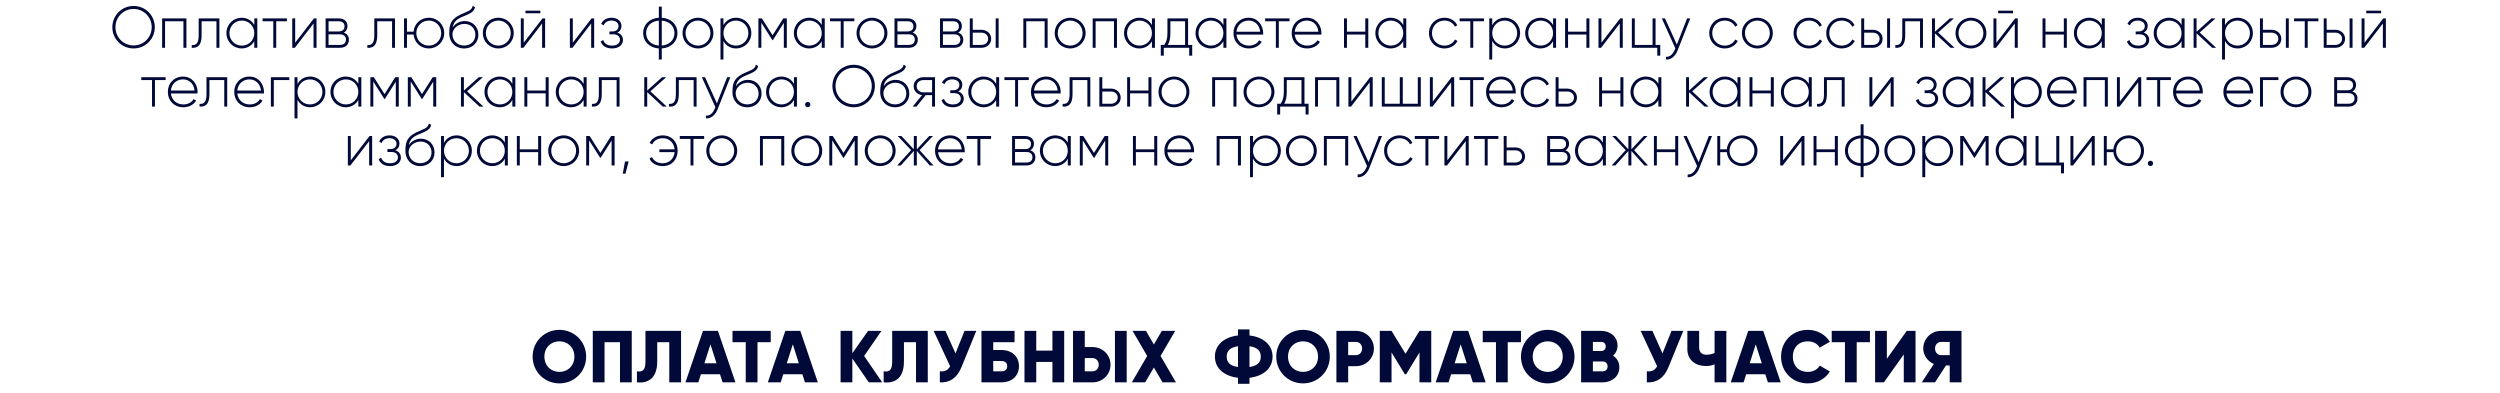
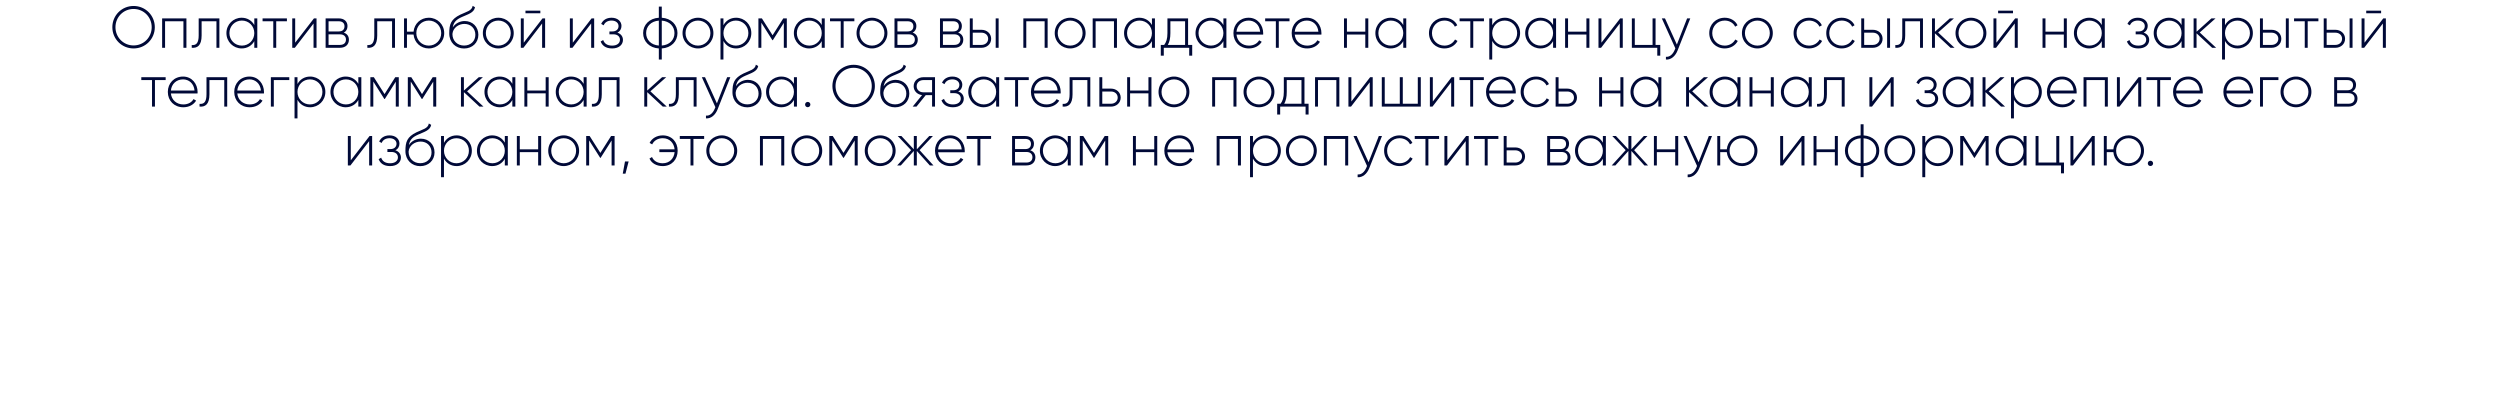
<svg xmlns="http://www.w3.org/2000/svg" width="680" height="107" viewBox="0 0 680 107" fill="none">
-   <path d="M152.155 104.28C148.135 104.28 144.875 101.12 144.875 97C144.875 92.88 148.135 89.72 152.155 89.72C156.175 89.72 159.435 92.88 159.435 97C159.435 101.12 156.175 104.28 152.155 104.28ZM152.155 101.16C154.435 101.16 156.235 99.5 156.235 97C156.235 94.5 154.435 92.84 152.155 92.84C149.875 92.84 148.075 94.5 148.075 97C148.075 99.5 149.875 101.16 152.155 101.16ZM171.837 90V104H168.637V93.08H164.437V104H161.237V90H171.837ZM173.245 104V101C174.685 101.22 175.565 100.78 175.565 98.44V90H185.245V104H182.045V93.08H178.765V98.32C178.765 103.32 175.825 104.28 173.245 104ZM196.543 104L195.843 101.8H190.643L189.943 104H186.443L191.203 90H195.283L200.043 104H196.543ZM191.603 98.8H194.883L193.243 93.66L191.603 98.8ZM209.641 90V93.08H206.041V104H202.841V93.08H199.241V90H209.641ZM218.946 104L218.246 101.8H213.046L212.346 104H208.846L213.606 90H217.686L222.446 104H218.946ZM214.006 98.8H217.286L215.646 93.66L214.006 98.8ZM239.959 104H236.319L231.839 97.52V104H228.639V90H231.839V96.08L236.119 90H239.759L235.039 96.82L239.959 104ZM240.354 104V101C241.794 101.22 242.674 100.78 242.674 98.44V90H252.354V104H249.154V93.08H245.874V98.32C245.874 103.32 242.934 104.28 240.354 104ZM262.353 90H265.553L261.513 99.88C260.273 102.9 258.253 104.14 255.633 104V101C257.093 101.14 257.893 100.6 258.433 99.62L253.953 90H257.153L259.893 96.12L262.353 90ZM272.36 95.2C275.22 95.2 277.16 96.94 277.16 99.6C277.16 102.26 275.22 104 272.36 104H266.96V90H275.96V93.08H270.16V95.2H272.36ZM272.36 101C273.24 101 273.96 100.62 273.96 99.6C273.96 98.58 273.24 98.2 272.36 98.2H270.16V101H272.36ZM286.259 90H289.459V104H286.259V98.44H281.859V104H278.659V90H281.859V95.36H286.259V90ZM291.862 104V90H295.062V94.4H297.162C299.922 94.4 302.062 96.54 302.062 99.2C302.062 101.86 299.922 104 297.162 104H291.862ZM303.262 104V90H306.462V104H303.262ZM295.062 101H297.162C298.142 101 298.862 100.22 298.862 99.2C298.862 98.18 298.142 97.4 297.162 97.4H295.062V101ZM319.854 104H316.214L313.854 99.96L311.494 104H307.854L312.034 96.82L308.054 90H311.694L313.854 93.7L316.014 90H319.654L315.674 96.82L319.854 104ZM346.137 97C346.137 100.18 343.657 102.3 339.857 102.76V104.4H336.737V102.76C332.937 102.3 330.457 100.18 330.457 97C330.457 93.82 332.937 91.7 336.737 91.24V89.6H339.857V91.24C343.657 91.7 346.137 93.82 346.137 97ZM333.657 97C333.657 98.6 334.657 99.54 336.737 99.82V94.18C334.657 94.46 333.657 95.4 333.657 97ZM339.857 99.82C341.937 99.54 342.937 98.6 342.937 97C342.937 95.4 341.937 94.46 339.857 94.18V99.82ZM354.421 104.28C350.401 104.28 347.141 101.12 347.141 97C347.141 92.88 350.401 89.72 354.421 89.72C358.441 89.72 361.701 92.88 361.701 97C361.701 101.12 358.441 104.28 354.421 104.28ZM354.421 101.16C356.701 101.16 358.501 99.5 358.501 97C358.501 94.5 356.701 92.84 354.421 92.84C352.141 92.84 350.341 94.5 350.341 97C350.341 99.5 352.141 101.16 354.421 101.16ZM368.803 90C371.563 90 373.703 92.14 373.703 94.8C373.703 97.46 371.563 99.6 368.803 99.6H366.703V104H363.503V90H368.803ZM368.803 96.6C369.783 96.6 370.503 95.82 370.503 94.8C370.503 93.78 369.783 93 368.803 93H366.703V96.6H368.803ZM389.3 90V104H386.1V95.86L382.48 101.8H382.12L378.5 95.86V104H375.3V90H378.5L382.3 96.22L386.1 90H389.3ZM400.606 104L399.906 101.8H394.706L394.006 104H390.506L395.266 90H399.346L404.106 104H400.606ZM395.666 98.8H398.946L397.306 93.66L395.666 98.8ZM413.704 90V93.08H410.104V104H406.904V93.08H403.304V90H413.704ZM420.984 104.28C416.964 104.28 413.704 101.12 413.704 97C413.704 92.88 416.964 89.72 420.984 89.72C425.004 89.72 428.264 92.88 428.264 97C428.264 101.12 425.004 104.28 420.984 104.28ZM420.984 101.16C423.264 101.16 425.064 99.5 425.064 97C425.064 94.5 423.264 92.84 420.984 92.84C418.704 92.84 416.904 94.5 416.904 97C416.904 99.5 418.704 101.16 420.984 101.16ZM438.745 96.74C439.785 97.4 440.465 98.48 440.465 99.9C440.465 102.38 438.445 104 435.945 104H430.065V90H435.545C437.985 90 439.965 91.58 439.965 94C439.965 95.16 439.505 96.08 438.745 96.74ZM435.545 93H433.265V95.48H435.545C436.265 95.48 436.765 94.96 436.765 94.24C436.765 93.52 436.285 93 435.545 93ZM435.945 101C436.745 101 437.265 100.44 437.265 99.66C437.265 98.88 436.745 98.32 435.945 98.32H433.265V101H435.945ZM454.657 90H457.857L453.817 99.88C452.577 102.9 450.557 104.14 447.937 104V101C449.397 101.14 450.197 100.6 450.737 99.62L446.257 90H449.457L452.197 96.12L454.657 90ZM466.364 90H469.564V104H466.364V99.12C465.584 99.42 464.824 99.56 463.984 99.56C461.204 99.56 458.964 97.94 458.964 95V90H462.164V94.52C462.164 95.82 462.964 96.48 464.064 96.48C464.924 96.48 465.644 96.34 466.364 96.02V90ZM480.86 104L480.16 101.8H474.96L474.26 104H470.76L475.52 90H479.6L484.36 104H480.86ZM475.92 98.8H479.2L477.56 93.66L475.92 98.8ZM491.726 104.28C487.506 104.28 484.446 101.12 484.446 97C484.446 92.88 487.506 89.72 491.726 89.72C494.266 89.72 496.506 90.98 497.726 92.96L494.966 94.56C494.346 93.48 493.146 92.84 491.726 92.84C489.246 92.84 487.646 94.5 487.646 97C487.646 99.5 489.246 101.16 491.726 101.16C493.146 101.16 494.366 100.52 494.966 99.44L497.726 101.04C496.526 103.02 494.286 104.28 491.726 104.28ZM508.625 90V93.08H505.025V104H501.825V93.08H498.225V90H508.625ZM517.826 104V96.4L512.426 104H510.026V90H513.226V97.6L518.626 90H521.026V104H517.826ZM533.525 90V104H530.325V99.4H529.305L526.325 104H522.725L526.005 99C524.305 98.28 523.125 96.62 523.125 94.8C523.125 92.14 525.265 90 527.925 90H533.525ZM527.925 96.6H530.325V93H527.925C527.045 93 526.325 93.78 526.325 94.8C526.325 95.82 527.045 96.6 527.925 96.6Z" fill="#000937" />
  <path d="M36.333 13.176C33.101 13.176 30.557 10.6 30.557 7.4C30.557 4.2 33.101 1.624 36.333 1.624C39.565 1.624 42.109 4.2 42.109 7.4C42.109 10.6 39.565 13.176 36.333 13.176ZM36.333 12.36C39.101 12.36 41.261 10.152 41.261 7.4C41.261 4.648 39.101 2.44 36.333 2.44C33.565 2.44 31.405 4.648 31.405 7.4C31.405 10.152 33.565 12.36 36.333 12.36ZM50.707 5V13H49.891V5.784H44.899V13H44.099V5H50.707ZM59.673 5V13H58.873V5.784H54.841V9.64C54.841 12.44 53.657 13.112 52.153 13V12.248C53.385 12.36 54.041 11.704 54.041 9.64V5H59.673ZM69.17 5H69.986V13H69.17V11.192C68.498 12.392 67.266 13.176 65.73 13.176C63.458 13.176 61.586 11.368 61.586 9C61.586 6.632 63.458 4.824 65.73 4.824C67.266 4.824 68.498 5.608 69.17 6.808V5ZM65.794 12.408C67.698 12.408 69.17 10.904 69.17 9C69.17 7.096 67.698 5.592 65.794 5.592C63.89 5.592 62.402 7.096 62.402 9C62.402 10.904 63.89 12.408 65.794 12.408ZM78.043 5V5.784H75.131V13H74.331V5.784H71.419V5H78.043ZM85.394 5H86.098V13H85.282V6.392L80.194 13H79.49V5H80.29V11.608L85.394 5ZM93.496 8.872C94.424 9.176 94.904 9.88 94.904 10.792C94.904 12.008 94.104 13 92.44 13H88.568V5H92.136C93.704 5 94.52 5.928 94.52 7.096C94.52 7.88 94.184 8.536 93.496 8.872ZM92.136 5.784H89.368V8.552H92.136C93.16 8.552 93.704 8.04 93.704 7.144C93.704 6.296 93.144 5.784 92.136 5.784ZM92.44 12.216C93.512 12.216 94.104 11.672 94.104 10.76C94.104 9.88 93.496 9.336 92.44 9.336H89.368V12.216H92.44ZM107.439 5V13H106.639V5.784H102.607V9.64C102.607 12.44 101.423 13.112 99.919 13V12.248C101.151 12.36 101.807 11.704 101.807 9.64V5H107.439ZM116.632 4.824C118.952 4.824 120.824 6.632 120.824 9C120.824 11.368 118.952 13.176 116.632 13.176C114.424 13.176 112.68 11.56 112.488 9.384H110.696V13H109.896V5H110.696V8.616H112.488C112.68 6.44 114.424 4.824 116.632 4.824ZM116.632 12.408C118.536 12.408 120.008 10.904 120.008 9C120.008 7.096 118.536 5.592 116.632 5.592C114.728 5.592 113.24 7.096 113.24 9C113.24 10.904 114.728 12.408 116.632 12.408ZM126.228 13.192C123.956 13.192 122.196 11.56 122.196 9.08C122.196 6.584 122.644 5.24 125.188 3.992C126.932 3.16 128.34 2.952 128.564 1.592L129.204 1.96C128.932 3.496 127.252 3.88 125.62 4.632C124.052 5.336 123.396 6.056 123.14 7.464C123.94 6.216 125.3 5.72 126.404 5.72C128.516 5.72 130.116 7.272 130.116 9.464C130.116 11.608 128.484 13.192 126.228 13.192ZM126.228 12.392C128.036 12.392 129.3 11.16 129.3 9.464C129.3 7.752 128.084 6.504 126.308 6.504C124.756 6.504 123.188 7.56 123.06 9.256C123.06 11.096 124.404 12.392 126.228 12.392ZM135.544 13.176C133.208 13.176 131.336 11.368 131.336 9C131.336 6.632 133.208 4.824 135.544 4.824C137.864 4.824 139.736 6.632 139.736 9C139.736 11.368 137.864 13.176 135.544 13.176ZM135.544 12.408C137.448 12.408 138.92 10.904 138.92 9C138.92 7.096 137.448 5.592 135.544 5.592C133.64 5.592 132.152 7.096 132.152 9C132.152 10.904 133.64 12.408 135.544 12.408ZM142.926 3.608V2.904H146.974V3.608H142.926ZM147.566 5H148.27V13H147.454V6.392L142.366 13H141.662V5H142.462V11.608L147.566 5ZM160.909 5H161.613V13H160.797V6.392L155.709 13H155.005V5H155.805V11.608L160.909 5ZM167.924 8.872C168.9 9.192 169.444 9.944 169.444 10.856C169.444 12.072 168.468 13.176 166.5 13.176C164.708 13.176 163.78 12.344 163.38 11.288L164.068 10.888C164.372 11.784 165.108 12.408 166.5 12.408C167.86 12.408 168.628 11.736 168.628 10.808C168.628 9.944 167.956 9.336 166.868 9.336H165.764V8.552H166.564C167.604 8.552 168.244 7.976 168.244 7.08C168.244 6.232 167.492 5.592 166.356 5.592C165.3 5.592 164.532 6.056 164.196 6.888L163.524 6.504C163.956 5.528 164.9 4.824 166.356 4.824C168.052 4.824 169.044 5.864 169.044 7.048C169.044 7.832 168.66 8.52 167.924 8.872ZM184.274 9C184.274 11.256 182.578 13.016 180.002 13.176V16.2H179.202V13.176C176.626 13.016 174.93 11.256 174.93 9C174.93 6.744 176.626 4.984 179.202 4.824V1.8H180.002V4.824C182.578 4.984 184.274 6.744 184.274 9ZM175.746 9C175.746 10.824 177.074 12.232 179.202 12.392V5.608C177.074 5.768 175.746 7.176 175.746 9ZM180.002 12.392C182.13 12.232 183.458 10.824 183.458 9C183.458 7.176 182.13 5.768 180.002 5.608V12.392ZM189.857 13.176C187.521 13.176 185.649 11.368 185.649 9C185.649 6.632 187.521 4.824 189.857 4.824C192.177 4.824 194.049 6.632 194.049 9C194.049 11.368 192.177 13.176 189.857 13.176ZM189.857 12.408C191.761 12.408 193.233 10.904 193.233 9C193.233 7.096 191.761 5.592 189.857 5.592C187.953 5.592 186.465 7.096 186.465 9C186.465 10.904 187.953 12.408 189.857 12.408ZM200.214 4.824C202.502 4.824 204.358 6.632 204.358 9C204.358 11.368 202.502 13.176 200.214 13.176C198.662 13.176 197.43 12.376 196.774 11.144V16.2H195.974V5H196.774V6.856C197.43 5.624 198.662 4.824 200.214 4.824ZM200.166 12.408C202.07 12.408 203.558 10.904 203.558 9C203.558 7.096 202.07 5.592 200.166 5.592C198.262 5.592 196.774 7.096 196.774 9C196.774 10.904 198.262 12.408 200.166 12.408ZM214.015 5V13H213.199V6.216L210.207 10.936H210.095L207.087 6.184V13H206.287V5H207.231L210.143 9.592L213.055 5H214.015ZM223.514 5H224.33V13H223.514V11.192C222.842 12.392 221.61 13.176 220.074 13.176C217.802 13.176 215.93 11.368 215.93 9C215.93 6.632 217.802 4.824 220.074 4.824C221.61 4.824 222.842 5.608 223.514 6.808V5ZM220.138 12.408C222.042 12.408 223.514 10.904 223.514 9C223.514 7.096 222.042 5.592 220.138 5.592C218.234 5.592 216.746 7.096 216.746 9C216.746 10.904 218.234 12.408 220.138 12.408ZM232.387 5V5.784H229.475V13H228.675V5.784H225.763V5H232.387ZM237.185 13.176C234.849 13.176 232.977 11.368 232.977 9C232.977 6.632 234.849 4.824 237.185 4.824C239.505 4.824 241.377 6.632 241.377 9C241.377 11.368 239.505 13.176 237.185 13.176ZM237.185 12.408C239.089 12.408 240.561 10.904 240.561 9C240.561 7.096 239.089 5.592 237.185 5.592C235.281 5.592 233.793 7.096 233.793 9C233.793 10.904 235.281 12.408 237.185 12.408ZM248.23 8.872C249.158 9.176 249.638 9.88 249.638 10.792C249.638 12.008 248.838 13 247.174 13H243.302V5H246.87C248.438 5 249.254 5.928 249.254 7.096C249.254 7.88 248.918 8.536 248.23 8.872ZM246.87 5.784H244.102V8.552H246.87C247.894 8.552 248.438 8.04 248.438 7.144C248.438 6.296 247.878 5.784 246.87 5.784ZM247.174 12.216C248.246 12.216 248.838 11.672 248.838 10.76C248.838 9.88 248.23 9.336 247.174 9.336H244.102V12.216H247.174ZM260.605 8.872C261.533 9.176 262.013 9.88 262.013 10.792C262.013 12.008 261.213 13 259.549 13H255.677V5H259.245C260.813 5 261.629 5.928 261.629 7.096C261.629 7.88 261.293 8.536 260.605 8.872ZM259.245 5.784H256.477V8.552H259.245C260.269 8.552 260.813 8.04 260.813 7.144C260.813 6.296 260.253 5.784 259.245 5.784ZM259.549 12.216C260.621 12.216 261.213 11.672 261.213 10.76C261.213 9.88 260.605 9.336 259.549 9.336H256.477V12.216H259.549ZM266.955 8.104C268.379 8.104 269.595 9.08 269.595 10.552C269.595 12.024 268.379 13 266.955 13H263.787V5H264.587V8.104H266.955ZM270.827 5H271.627V13H270.827V5ZM266.955 12.216C267.963 12.216 268.779 11.56 268.779 10.552C268.779 9.528 267.963 8.888 266.955 8.888H264.587V12.216H266.955ZM284.957 5V13H284.141V5.784H279.149V13H278.349V5H284.957ZM291.091 13.176C288.755 13.176 286.883 11.368 286.883 9C286.883 6.632 288.755 4.824 291.091 4.824C293.411 4.824 295.283 6.632 295.283 9C295.283 11.368 293.411 13.176 291.091 13.176ZM291.091 12.408C292.995 12.408 294.467 10.904 294.467 9C294.467 7.096 292.995 5.592 291.091 5.592C289.187 5.592 287.699 7.096 287.699 9C287.699 10.904 289.187 12.408 291.091 12.408ZM303.817 5V13H303.001V5.784H298.009V13H297.209V5H303.817ZM313.327 5H314.143V13H313.327V11.192C312.655 12.392 311.423 13.176 309.887 13.176C307.615 13.176 305.743 11.368 305.743 9C305.743 6.632 307.615 4.824 309.887 4.824C311.423 4.824 312.655 5.608 313.327 6.808V5ZM309.951 12.408C311.855 12.408 313.327 10.904 313.327 9C313.327 7.096 311.855 5.592 309.951 5.592C308.047 5.592 306.559 7.096 306.559 9C306.559 10.904 308.047 12.408 309.951 12.408ZM323.159 12.216H324.279V15.144H323.463V13H316.551V15.144H315.735V12.216H316.663C317.223 11.448 317.543 10.584 317.543 9V5H323.159V12.216ZM317.655 12.216H322.343V5.784H318.343V9C318.343 10.424 318.103 11.4 317.655 12.216ZM332.764 5H333.58V13H332.764V11.192C332.092 12.392 330.86 13.176 329.324 13.176C327.052 13.176 325.18 11.368 325.18 9C325.18 6.632 327.052 4.824 329.324 4.824C330.86 4.824 332.092 5.608 332.764 6.808V5ZM329.388 12.408C331.292 12.408 332.764 10.904 332.764 9C332.764 7.096 331.292 5.592 329.388 5.592C327.484 5.592 325.996 7.096 325.996 9C325.996 10.904 327.484 12.408 329.388 12.408ZM339.637 4.824C342.069 4.824 343.589 6.84 343.589 9.032C343.589 9.16 343.573 9.288 343.573 9.416H336.325C336.517 11.224 337.893 12.408 339.717 12.408C341.029 12.408 342.021 11.8 342.485 10.952L343.189 11.368C342.533 12.456 341.285 13.176 339.701 13.176C337.237 13.176 335.493 11.416 335.493 9C335.493 6.648 337.189 4.824 339.637 4.824ZM339.637 5.592C337.813 5.592 336.485 6.856 336.325 8.632H342.757C342.581 6.68 341.205 5.592 339.637 5.592ZM350.746 5V5.784H347.834V13H347.034V5.784H344.122V5H350.746ZM355.48 4.824C357.912 4.824 359.432 6.84 359.432 9.032C359.432 9.16 359.416 9.288 359.416 9.416H352.168C352.36 11.224 353.736 12.408 355.56 12.408C356.872 12.408 357.864 11.8 358.328 10.952L359.032 11.368C358.376 12.456 357.128 13.176 355.544 13.176C353.08 13.176 351.336 11.416 351.336 9C351.336 6.648 353.032 4.824 355.48 4.824ZM355.48 5.592C353.656 5.592 352.328 6.856 352.168 8.632H358.6C358.424 6.68 357.048 5.592 355.48 5.592ZM371.36 5H372.176V13H371.36V9.384H366.368V13H365.568V5H366.368V8.616H371.36V5ZM381.686 5H382.502V13H381.686V11.192C381.014 12.392 379.782 13.176 378.246 13.176C375.974 13.176 374.102 11.368 374.102 9C374.102 6.632 375.974 4.824 378.246 4.824C379.782 4.824 381.014 5.608 381.686 6.808V5ZM378.31 12.408C380.214 12.408 381.686 10.904 381.686 9C381.686 7.096 380.214 5.592 378.31 5.592C376.406 5.592 374.918 7.096 374.918 9C374.918 10.904 376.406 12.408 378.31 12.408ZM392.888 13.176C390.472 13.176 388.68 11.368 388.68 9C388.68 6.632 390.472 4.824 392.888 4.824C394.456 4.824 395.8 5.624 396.376 6.872L395.72 7.256C395.256 6.248 394.168 5.592 392.888 5.592C390.952 5.592 389.496 7.096 389.496 9C389.496 10.904 390.952 12.408 392.888 12.408C394.184 12.408 395.24 11.736 395.768 10.744L396.44 11.144C395.8 12.376 394.456 13.176 392.888 13.176ZM403.637 5V5.784H400.725V13H399.925V5.784H397.013V5H403.637ZM409.324 4.824C411.612 4.824 413.468 6.632 413.468 9C413.468 11.368 411.612 13.176 409.324 13.176C407.772 13.176 406.54 12.376 405.884 11.144V16.2H405.084V5H405.884V6.856C406.54 5.624 407.772 4.824 409.324 4.824ZM409.276 12.408C411.18 12.408 412.668 10.904 412.668 9C412.668 7.096 411.18 5.592 409.276 5.592C407.372 5.592 405.884 7.096 405.884 9C405.884 10.904 407.372 12.408 409.276 12.408ZM422.436 5H423.252V13H422.436V11.192C421.764 12.392 420.532 13.176 418.996 13.176C416.724 13.176 414.852 11.368 414.852 9C414.852 6.632 416.724 4.824 418.996 4.824C420.532 4.824 421.764 5.608 422.436 6.808V5ZM419.06 12.408C420.964 12.408 422.436 10.904 422.436 9C422.436 7.096 420.964 5.592 419.06 5.592C417.156 5.592 415.668 7.096 415.668 9C415.668 10.904 417.156 12.408 419.06 12.408ZM431.501 5H432.317V13H431.501V9.384H426.509V13H425.709V5H426.509V8.616H431.501V5ZM440.691 5H441.395V13H440.579V6.392L435.491 13H434.787V5H435.587V11.608L440.691 5ZM450.313 12.216H451.593V15.144H450.777V13H443.865V5H444.665V12.216H449.497V5H450.313V12.216ZM458.893 5H459.757L456.301 13.736C455.693 15.272 454.509 16.312 453.133 16.2V15.448C454.205 15.544 455.021 14.744 455.517 13.576L455.693 13.144L452.013 5H452.877L456.109 12.12L458.893 5ZM469.123 13.176C466.707 13.176 464.915 11.368 464.915 9C464.915 6.632 466.707 4.824 469.123 4.824C470.691 4.824 472.035 5.624 472.611 6.872L471.955 7.256C471.491 6.248 470.403 5.592 469.123 5.592C467.187 5.592 465.731 7.096 465.731 9C465.731 10.904 467.187 12.408 469.123 12.408C470.419 12.408 471.475 11.736 472.003 10.744L472.675 11.144C472.035 12.376 470.691 13.176 469.123 13.176ZM478.013 13.176C475.677 13.176 473.805 11.368 473.805 9C473.805 6.632 475.677 4.824 478.013 4.824C480.333 4.824 482.205 6.632 482.205 9C482.205 11.368 480.333 13.176 478.013 13.176ZM478.013 12.408C479.917 12.408 481.389 10.904 481.389 9C481.389 7.096 479.917 5.592 478.013 5.592C476.109 5.592 474.621 7.096 474.621 9C474.621 10.904 476.109 12.408 478.013 12.408ZM492.06 13.176C489.644 13.176 487.852 11.368 487.852 9C487.852 6.632 489.644 4.824 492.06 4.824C493.628 4.824 494.972 5.624 495.548 6.872L494.892 7.256C494.428 6.248 493.34 5.592 492.06 5.592C490.124 5.592 488.668 7.096 488.668 9C488.668 10.904 490.124 12.408 492.06 12.408C493.356 12.408 494.412 11.736 494.94 10.744L495.612 11.144C494.972 12.376 493.628 13.176 492.06 13.176ZM500.951 13.176C498.535 13.176 496.743 11.368 496.743 9C496.743 6.632 498.535 4.824 500.951 4.824C502.519 4.824 503.863 5.624 504.439 6.872L503.783 7.256C503.319 6.248 502.231 5.592 500.951 5.592C499.015 5.592 497.559 7.096 497.559 9C497.559 10.904 499.015 12.408 500.951 12.408C502.247 12.408 503.303 11.736 503.831 10.744L504.503 11.144C503.863 12.376 502.519 13.176 500.951 13.176ZM509.423 8.104C510.847 8.104 512.063 9.08 512.063 10.552C512.063 12.024 510.847 13 509.423 13H506.255V5H507.055V8.104H509.423ZM513.295 5H514.095V13H513.295V5ZM509.423 12.216C510.431 12.216 511.247 11.56 511.247 10.552C511.247 9.528 510.431 8.888 509.423 8.888H507.055V12.216H509.423ZM523.048 5V13H522.248V5.784H518.216V9.64C518.216 12.44 517.032 13.112 515.528 13V12.248C516.76 12.36 517.416 11.704 517.416 9.64V5H523.048ZM531.633 13H530.545L526.305 9.064V13H525.505V5H526.305V8.632L530.353 5H531.473L527.169 8.84L531.633 13ZM536.107 13.176C533.771 13.176 531.899 11.368 531.899 9C531.899 6.632 533.771 4.824 536.107 4.824C538.427 4.824 540.299 6.632 540.299 9C540.299 11.368 538.427 13.176 536.107 13.176ZM536.107 12.408C538.011 12.408 539.483 10.904 539.483 9C539.483 7.096 538.011 5.592 536.107 5.592C534.203 5.592 532.715 7.096 532.715 9C532.715 10.904 534.203 12.408 536.107 12.408ZM543.488 3.608V2.904H547.536V3.608H543.488ZM548.128 5H548.832V13H548.016V6.392L542.928 13H542.224V5H543.024V11.608L548.128 5ZM561.36 5H562.176V13H561.36V9.384H556.368V13H555.568V5H556.368V8.616H561.36V5ZM571.686 5H572.502V13H571.686V11.192C571.014 12.392 569.782 13.176 568.246 13.176C565.974 13.176 564.102 11.368 564.102 9C564.102 6.632 565.974 4.824 568.246 4.824C569.782 4.824 571.014 5.608 571.686 6.808V5ZM568.31 12.408C570.214 12.408 571.686 10.904 571.686 9C571.686 7.096 570.214 5.592 568.31 5.592C566.406 5.592 564.918 7.096 564.918 9C564.918 10.904 566.406 12.408 568.31 12.408ZM583.064 8.872C584.04 9.192 584.584 9.944 584.584 10.856C584.584 12.072 583.608 13.176 581.64 13.176C579.848 13.176 578.92 12.344 578.52 11.288L579.208 10.888C579.512 11.784 580.248 12.408 581.64 12.408C583 12.408 583.768 11.736 583.768 10.808C583.768 9.944 583.096 9.336 582.008 9.336H580.904V8.552H581.704C582.744 8.552 583.384 7.976 583.384 7.08C583.384 6.232 582.632 5.592 581.496 5.592C580.44 5.592 579.672 6.056 579.336 6.888L578.664 6.504C579.096 5.528 580.04 4.824 581.496 4.824C583.192 4.824 584.184 5.864 584.184 7.048C584.184 7.832 583.8 8.52 583.064 8.872ZM593.389 5H594.205V13H593.389V11.192C592.717 12.392 591.485 13.176 589.949 13.176C587.677 13.176 585.805 11.368 585.805 9C585.805 6.632 587.677 4.824 589.949 4.824C591.485 4.824 592.717 5.608 593.389 6.808V5ZM590.013 12.408C591.917 12.408 593.389 10.904 593.389 9C593.389 7.096 591.917 5.592 590.013 5.592C588.109 5.592 586.621 7.096 586.621 9C586.621 10.904 588.109 12.408 590.013 12.408ZM602.79 13H601.702L597.462 9.064V13H596.662V5H597.462V8.632L601.51 5H602.63L598.326 8.84L602.79 13ZM608.636 4.824C610.924 4.824 612.78 6.632 612.78 9C612.78 11.368 610.924 13.176 608.636 13.176C607.084 13.176 605.852 12.376 605.196 11.144V16.2H604.396V5H605.196V6.856C605.852 5.624 607.084 4.824 608.636 4.824ZM608.588 12.408C610.492 12.408 611.98 10.904 611.98 9C611.98 7.096 610.492 5.592 608.588 5.592C606.684 5.592 605.196 7.096 605.196 9C605.196 10.904 606.684 12.408 608.588 12.408ZM617.877 8.104C619.301 8.104 620.517 9.08 620.517 10.552C620.517 12.024 619.301 13 617.877 13H614.709V5H615.509V8.104H617.877ZM621.749 5H622.549V13H621.749V5ZM617.877 12.216C618.885 12.216 619.701 11.56 619.701 10.552C619.701 9.528 618.885 8.888 617.877 8.888H615.509V12.216H617.877ZM630.605 5V5.784H627.693V13H626.893V5.784H623.981V5H630.605ZM635.22 8.104C636.644 8.104 637.86 9.08 637.86 10.552C637.86 12.024 636.644 13 635.22 13H632.052V5H632.852V8.104H635.22ZM639.092 5H639.892V13H639.092V5ZM635.22 12.216C636.228 12.216 637.044 11.56 637.044 10.552C637.044 9.528 636.228 8.888 635.22 8.888H632.852V12.216H635.22ZM643.613 3.608V2.904H647.661V3.608H643.613ZM648.253 5H648.957V13H648.141V6.392L643.053 13H642.349V5H643.149V11.608L648.253 5ZM45.059 21V21.784H42.147V29H41.347V21.784H38.435V21H45.059ZM49.793 20.824C52.225 20.824 53.745 22.84 53.745 25.032C53.745 25.16 53.729 25.288 53.729 25.416H46.481C46.673 27.224 48.049 28.408 49.873 28.408C51.185 28.408 52.177 27.8 52.641 26.952L53.345 27.368C52.689 28.456 51.441 29.176 49.857 29.176C47.393 29.176 45.649 27.416 45.649 25C45.649 22.648 47.345 20.824 49.793 20.824ZM49.793 21.592C47.969 21.592 46.641 22.856 46.481 24.632H52.913C52.737 22.68 51.361 21.592 49.793 21.592ZM61.798 21V29H60.998V21.784H56.966V25.64C56.966 28.44 55.782 29.112 54.278 29V28.248C55.51 28.36 56.166 27.704 56.166 25.64V21H61.798ZM67.855 20.824C70.287 20.824 71.807 22.84 71.807 25.032C71.807 25.16 71.791 25.288 71.791 25.416H64.543C64.735 27.224 66.111 28.408 67.935 28.408C69.247 28.408 70.239 27.8 70.703 26.952L71.407 27.368C70.751 28.456 69.503 29.176 67.919 29.176C65.455 29.176 63.711 27.416 63.711 25C63.711 22.648 65.407 20.824 67.855 20.824ZM67.855 21.592C66.031 21.592 64.703 22.856 64.543 24.632H70.975C70.799 22.68 69.423 21.592 67.855 21.592ZM78.685 21V21.784H74.477V29H73.677V21H78.685ZM84.355 20.824C86.643 20.824 88.499 22.632 88.499 25C88.499 27.368 86.643 29.176 84.355 29.176C82.803 29.176 81.571 28.376 80.915 27.144V32.2H80.115V21H80.915V22.856C81.571 21.624 82.803 20.824 84.355 20.824ZM84.307 28.408C86.211 28.408 87.699 26.904 87.699 25C87.699 23.096 86.211 21.592 84.307 21.592C82.403 21.592 80.915 23.096 80.915 25C80.915 26.904 82.403 28.408 84.307 28.408ZM97.467 21H98.283V29H97.467V27.192C96.795 28.392 95.563 29.176 94.027 29.176C91.755 29.176 89.883 27.368 89.883 25C89.883 22.632 91.755 20.824 94.027 20.824C95.563 20.824 96.795 21.608 97.467 22.808V21ZM94.091 28.408C95.995 28.408 97.467 26.904 97.467 25C97.467 23.096 95.995 21.592 94.091 21.592C92.187 21.592 90.699 23.096 90.699 25C90.699 26.904 92.187 28.408 94.091 28.408ZM108.468 21V29H107.652V22.216L104.66 26.936H104.548L101.54 22.184V29H100.74V21H101.684L104.596 25.592L107.508 21H108.468ZM118.655 21V29H117.839V22.216L114.847 26.936H114.735L111.727 22.184V29H110.927V21H111.871L114.783 25.592L117.695 21H118.655ZM131.508 29H130.42L126.18 25.064V29H125.38V21H126.18V24.632L130.228 21H131.348L127.044 24.84L131.508 29ZM139.358 21H140.174V29H139.358V27.192C138.686 28.392 137.454 29.176 135.918 29.176C133.646 29.176 131.774 27.368 131.774 25C131.774 22.632 133.646 20.824 135.918 20.824C137.454 20.824 138.686 21.608 139.358 22.808V21ZM135.982 28.408C137.886 28.408 139.358 26.904 139.358 25C139.358 23.096 137.886 21.592 135.982 21.592C134.078 21.592 132.59 23.096 132.59 25C132.59 26.904 134.078 28.408 135.982 28.408ZM148.422 21H149.238V29H148.422V25.384H143.43V29H142.63V21H143.43V24.616H148.422V21ZM158.749 21H159.565V29H158.749V27.192C158.077 28.392 156.845 29.176 155.309 29.176C153.037 29.176 151.165 27.368 151.165 25C151.165 22.632 153.037 20.824 155.309 20.824C156.845 20.824 158.077 21.608 158.749 22.808V21ZM155.373 28.408C157.277 28.408 158.749 26.904 158.749 25C158.749 23.096 157.277 21.592 155.373 21.592C153.469 21.592 151.981 23.096 151.981 25C151.981 26.904 153.469 28.408 155.373 28.408ZM168.517 21V29H167.717V21.784H163.685V25.64C163.685 28.44 162.501 29.112 160.997 29V28.248C162.229 28.36 162.885 27.704 162.885 25.64V21H168.517ZM181.368 29H180.28L176.04 25.064V29H175.24V21H176.04V24.632L180.088 21H181.208L176.904 24.84L181.368 29ZM189.47 21V29H188.67V21.784H184.638V25.64C184.638 28.44 183.454 29.112 181.95 29V28.248C183.182 28.36 183.838 27.704 183.838 25.64V21H189.47ZM197.783 21H198.647L195.191 29.736C194.583 31.272 193.399 32.312 192.023 32.2V31.448C193.095 31.544 193.911 30.744 194.407 29.576L194.583 29.144L190.903 21H191.767L194.999 28.12L197.783 21ZM203.259 29.192C200.987 29.192 199.227 27.56 199.227 25.08C199.227 22.584 199.675 21.24 202.219 19.992C203.963 19.16 205.371 18.952 205.595 17.592L206.235 17.96C205.963 19.496 204.283 19.88 202.651 20.632C201.083 21.336 200.427 22.056 200.171 23.464C200.971 22.216 202.331 21.72 203.435 21.72C205.547 21.72 207.147 23.272 207.147 25.464C207.147 27.608 205.515 29.192 203.259 29.192ZM203.259 28.392C205.067 28.392 206.331 27.16 206.331 25.464C206.331 23.752 205.115 22.504 203.339 22.504C201.787 22.504 200.219 23.56 200.091 25.256C200.091 27.096 201.435 28.392 203.259 28.392ZM215.952 21H216.768V29H215.952V27.192C215.28 28.392 214.048 29.176 212.512 29.176C210.24 29.176 208.368 27.368 208.368 25C208.368 22.632 210.24 20.824 212.512 20.824C214.048 20.824 215.28 21.608 215.952 22.808V21ZM212.576 28.408C214.48 28.408 215.952 26.904 215.952 25C215.952 23.096 214.48 21.592 212.576 21.592C210.672 21.592 209.184 23.096 209.184 25C209.184 26.904 210.672 28.408 212.576 28.408ZM219.704 29.16C219.288 29.16 218.984 28.84 218.984 28.44C218.984 28.04 219.288 27.72 219.704 27.72C220.104 27.72 220.424 28.04 220.424 28.44C220.424 28.84 220.104 29.16 219.704 29.16ZM232.192 29.176C228.96 29.176 226.416 26.6 226.416 23.4C226.416 20.2 228.96 17.624 232.192 17.624C235.424 17.624 237.968 20.2 237.968 23.4C237.968 26.6 235.424 29.176 232.192 29.176ZM232.192 28.36C234.96 28.36 237.12 26.152 237.12 23.4C237.12 20.648 234.96 18.44 232.192 18.44C229.424 18.44 227.264 20.648 227.264 23.4C227.264 26.152 229.424 28.36 232.192 28.36ZM243.447 29.192C241.175 29.192 239.415 27.56 239.415 25.08C239.415 22.584 239.863 21.24 242.407 19.992C244.151 19.16 245.559 18.952 245.783 17.592L246.423 17.96C246.151 19.496 244.471 19.88 242.839 20.632C241.271 21.336 240.615 22.056 240.359 23.464C241.159 22.216 242.519 21.72 243.623 21.72C245.735 21.72 247.335 23.272 247.335 25.464C247.335 27.608 245.703 29.192 243.447 29.192ZM243.447 28.392C245.255 28.392 246.519 27.16 246.519 25.464C246.519 23.752 245.303 22.504 243.527 22.504C241.975 22.504 240.407 23.56 240.279 25.256C240.279 27.096 241.623 28.392 243.447 28.392ZM254.323 21V29H253.523V25.88H251.795L249.283 29H248.243L250.803 25.864C249.539 25.72 248.515 24.792 248.515 23.448C248.515 21.976 249.731 21 251.155 21H254.323ZM251.155 25.112H253.523V21.784H251.155C250.147 21.784 249.331 22.44 249.331 23.448C249.331 24.472 250.147 25.112 251.155 25.112ZM260.627 24.872C261.603 25.192 262.147 25.944 262.147 26.856C262.147 28.072 261.171 29.176 259.203 29.176C257.411 29.176 256.483 28.344 256.083 27.288L256.771 26.888C257.075 27.784 257.811 28.408 259.203 28.408C260.563 28.408 261.331 27.736 261.331 26.808C261.331 25.944 260.659 25.336 259.571 25.336H258.467V24.552H259.267C260.307 24.552 260.947 23.976 260.947 23.08C260.947 22.232 260.195 21.592 259.059 21.592C258.003 21.592 257.235 22.056 256.899 22.888L256.227 22.504C256.659 21.528 257.603 20.824 259.059 20.824C260.755 20.824 261.747 21.864 261.747 23.048C261.747 23.832 261.363 24.52 260.627 24.872ZM270.952 21H271.768V29H270.952V27.192C270.28 28.392 269.048 29.176 267.512 29.176C265.24 29.176 263.368 27.368 263.368 25C263.368 22.632 265.24 20.824 267.512 20.824C269.048 20.824 270.28 21.608 270.952 22.808V21ZM267.576 28.408C269.48 28.408 270.952 26.904 270.952 25C270.952 23.096 269.48 21.592 267.576 21.592C265.672 21.592 264.184 23.096 264.184 25C264.184 26.904 265.672 28.408 267.576 28.408ZM279.824 21V21.784H276.912V29H276.112V21.784H273.2V21H279.824ZM284.559 20.824C286.991 20.824 288.511 22.84 288.511 25.032C288.511 25.16 288.495 25.288 288.495 25.416H281.247C281.439 27.224 282.815 28.408 284.639 28.408C285.951 28.408 286.943 27.8 287.407 26.952L288.111 27.368C287.455 28.456 286.207 29.176 284.623 29.176C282.159 29.176 280.415 27.416 280.415 25C280.415 22.648 282.111 20.824 284.559 20.824ZM284.559 21.592C282.735 21.592 281.407 22.856 281.247 24.632H287.679C287.503 22.68 286.127 21.592 284.559 21.592ZM296.564 21V29H295.764V21.784H291.732V25.64C291.732 28.44 290.548 29.112 289.044 29V28.248C290.276 28.36 290.932 27.704 290.932 25.64V21H296.564ZM302.189 24.104C303.613 24.104 304.829 25.08 304.829 26.552C304.829 28.024 303.613 29 302.189 29H299.021V21H299.821V24.104H302.189ZM302.189 28.216C303.197 28.216 304.013 27.56 304.013 26.552C304.013 25.528 303.197 24.888 302.189 24.888H299.821V28.216H302.189ZM312.376 21H313.192V29H312.376V25.384H307.384V29H306.584V21H307.384V24.616H312.376V21ZM319.326 29.176C316.99 29.176 315.118 27.368 315.118 25C315.118 22.632 316.99 20.824 319.326 20.824C321.646 20.824 323.518 22.632 323.518 25C323.518 27.368 321.646 29.176 319.326 29.176ZM319.326 28.408C321.23 28.408 322.702 26.904 322.702 25C322.702 23.096 321.23 21.592 319.326 21.592C317.422 21.592 315.934 23.096 315.934 25C315.934 26.904 317.422 28.408 319.326 28.408ZM336.317 21V29H335.501V21.784H330.509V29H329.709V21H336.317ZM342.451 29.176C340.115 29.176 338.243 27.368 338.243 25C338.243 22.632 340.115 20.824 342.451 20.824C344.771 20.824 346.643 22.632 346.643 25C346.643 27.368 344.771 29.176 342.451 29.176ZM342.451 28.408C344.355 28.408 345.827 26.904 345.827 25C345.827 23.096 344.355 21.592 342.451 21.592C340.547 21.592 339.059 23.096 339.059 25C339.059 26.904 340.547 28.408 342.451 28.408ZM354.815 28.216H355.935V31.144H355.119V29H348.207V31.144H347.391V28.216H348.319C348.879 27.448 349.199 26.584 349.199 25V21H354.815V28.216ZM349.311 28.216H353.999V21.784H349.999V25C349.999 26.424 349.759 27.4 349.311 28.216ZM364.301 21V29H363.485V21.784H358.493V29H357.693V21H364.301ZM372.675 21H373.379V29H372.563V22.392L367.475 29H366.771V21H367.571V27.608L372.675 21ZM385.641 21H386.457V29H375.849V21H376.649V28.216H380.745V21H381.561V28.216H385.641V21ZM394.831 21H395.535V29H394.719V22.392L389.631 29H388.927V21H389.727V27.608L394.831 21ZM403.605 21V21.784H400.693V29H399.893V21.784H396.981V21H403.605ZM408.34 20.824C410.772 20.824 412.292 22.84 412.292 25.032C412.292 25.16 412.276 25.288 412.276 25.416H405.028C405.22 27.224 406.596 28.408 408.42 28.408C409.732 28.408 410.724 27.8 411.188 26.952L411.892 27.368C411.236 28.456 409.988 29.176 408.404 29.176C405.94 29.176 404.196 27.416 404.196 25C404.196 22.648 405.892 20.824 408.34 20.824ZM408.34 21.592C406.516 21.592 405.188 22.856 405.028 24.632H411.46C411.284 22.68 409.908 21.592 408.34 21.592ZM417.826 29.176C415.41 29.176 413.618 27.368 413.618 25C413.618 22.632 415.41 20.824 417.826 20.824C419.394 20.824 420.738 21.624 421.314 22.872L420.658 23.256C420.194 22.248 419.106 21.592 417.826 21.592C415.89 21.592 414.434 23.096 414.434 25C414.434 26.904 415.89 28.408 417.826 28.408C419.122 28.408 420.178 27.736 420.706 26.744L421.378 27.144C420.738 28.376 419.394 29.176 417.826 29.176ZM426.298 24.104C427.722 24.104 428.938 25.08 428.938 26.552C428.938 28.024 427.722 29 426.298 29H423.13V21H423.93V24.104H426.298ZM426.298 28.216C427.306 28.216 428.122 27.56 428.122 26.552C428.122 25.528 427.306 24.888 426.298 24.888H423.93V28.216H426.298ZM440.751 21H441.567V29H440.751V25.384H435.759V29H434.959V21H435.759V24.616H440.751V21ZM451.077 21H451.893V29H451.077V27.192C450.405 28.392 449.173 29.176 447.637 29.176C445.365 29.176 443.493 27.368 443.493 25C443.493 22.632 445.365 20.824 447.637 20.824C449.173 20.824 450.405 21.608 451.077 22.808V21ZM447.701 28.408C449.605 28.408 451.077 26.904 451.077 25C451.077 23.096 449.605 21.592 447.701 21.592C445.797 21.592 444.309 23.096 444.309 25C444.309 26.904 445.797 28.408 447.701 28.408ZM464.743 29H463.655L459.415 25.064V29H458.615V21H459.415V24.632L463.463 21H464.583L460.279 24.84L464.743 29ZM472.592 21H473.408V29H472.592V27.192C471.92 28.392 470.688 29.176 469.152 29.176C466.88 29.176 465.008 27.368 465.008 25C465.008 22.632 466.88 20.824 469.152 20.824C470.688 20.824 471.92 21.608 472.592 22.808V21ZM469.216 28.408C471.12 28.408 472.592 26.904 472.592 25C472.592 23.096 471.12 21.592 469.216 21.592C467.312 21.592 465.824 23.096 465.824 25C465.824 26.904 467.312 28.408 469.216 28.408ZM481.657 21H482.473V29H481.657V25.384H476.665V29H475.865V21H476.665V24.616H481.657V21ZM491.983 21H492.799V29H491.983V27.192C491.311 28.392 490.079 29.176 488.543 29.176C486.271 29.176 484.399 27.368 484.399 25C484.399 22.632 486.271 20.824 488.543 20.824C490.079 20.824 491.311 21.608 491.983 22.808V21ZM488.607 28.408C490.511 28.408 491.983 26.904 491.983 25C491.983 23.096 490.511 21.592 488.607 21.592C486.703 21.592 485.215 23.096 485.215 25C485.215 26.904 486.703 28.408 488.607 28.408ZM501.751 21V29H500.951V21.784H496.919V25.64C496.919 28.44 495.735 29.112 494.231 29V28.248C495.463 28.36 496.119 27.704 496.119 25.64V21H501.751ZM514.378 21H515.082V29H514.266V22.392L509.178 29H508.474V21H509.274V27.608L514.378 21ZM525.658 24.872C526.634 25.192 527.178 25.944 527.178 26.856C527.178 28.072 526.202 29.176 524.234 29.176C522.442 29.176 521.514 28.344 521.114 27.288L521.802 26.888C522.106 27.784 522.842 28.408 524.234 28.408C525.594 28.408 526.362 27.736 526.362 26.808C526.362 25.944 525.69 25.336 524.602 25.336H523.498V24.552H524.298C525.338 24.552 525.978 23.976 525.978 23.08C525.978 22.232 525.226 21.592 524.09 21.592C523.034 21.592 522.266 22.056 521.93 22.888L521.258 22.504C521.69 21.528 522.634 20.824 524.09 20.824C525.786 20.824 526.778 21.864 526.778 23.048C526.778 23.832 526.394 24.52 525.658 24.872ZM535.983 21H536.799V29H535.983V27.192C535.311 28.392 534.079 29.176 532.543 29.176C530.271 29.176 528.399 27.368 528.399 25C528.399 22.632 530.271 20.824 532.543 20.824C534.079 20.824 535.311 21.608 535.983 22.808V21ZM532.607 28.408C534.511 28.408 535.983 26.904 535.983 25C535.983 23.096 534.511 21.592 532.607 21.592C530.703 21.592 529.215 23.096 529.215 25C529.215 26.904 530.703 28.408 532.607 28.408ZM545.383 29H544.295L540.055 25.064V29H539.255V21H540.055V24.632L544.103 21H545.223L540.919 24.84L545.383 29ZM551.23 20.824C553.518 20.824 555.374 22.632 555.374 25C555.374 27.368 553.518 29.176 551.23 29.176C549.678 29.176 548.446 28.376 547.79 27.144V32.2H546.99V21H547.79V22.856C548.446 21.624 549.678 20.824 551.23 20.824ZM551.182 28.408C553.086 28.408 554.574 26.904 554.574 25C554.574 23.096 553.086 21.592 551.182 21.592C549.278 21.592 547.79 23.096 547.79 25C547.79 26.904 549.278 28.408 551.182 28.408ZM560.902 20.824C563.334 20.824 564.854 22.84 564.854 25.032C564.854 25.16 564.838 25.288 564.838 25.416H557.59C557.782 27.224 559.158 28.408 560.982 28.408C562.294 28.408 563.286 27.8 563.75 26.952L564.454 27.368C563.798 28.456 562.55 29.176 560.966 29.176C558.502 29.176 556.758 27.416 556.758 25C556.758 22.648 558.454 20.824 560.902 20.824ZM560.902 21.592C559.078 21.592 557.75 22.856 557.59 24.632H564.022C563.846 22.68 562.47 21.592 560.902 21.592ZM573.332 21V29H572.516V21.784H567.524V29H566.724V21H573.332ZM581.706 21H582.41V29H581.594V22.392L576.506 29H575.802V21H576.602V27.608L581.706 21ZM590.48 21V21.784H587.568V29H586.768V21.784H583.856V21H590.48ZM595.215 20.824C597.647 20.824 599.167 22.84 599.167 25.032C599.167 25.16 599.151 25.288 599.151 25.416H591.903C592.095 27.224 593.471 28.408 595.295 28.408C596.607 28.408 597.599 27.8 598.063 26.952L598.767 27.368C598.111 28.456 596.863 29.176 595.279 29.176C592.815 29.176 591.071 27.416 591.071 25C591.071 22.648 592.767 20.824 595.215 20.824ZM595.215 21.592C593.391 21.592 592.063 22.856 591.903 24.632H598.335C598.159 22.68 596.783 21.592 595.215 21.592ZM608.902 20.824C611.334 20.824 612.854 22.84 612.854 25.032C612.854 25.16 612.838 25.288 612.838 25.416H605.59C605.782 27.224 607.158 28.408 608.982 28.408C610.294 28.408 611.286 27.8 611.75 26.952L612.454 27.368C611.798 28.456 610.55 29.176 608.966 29.176C606.502 29.176 604.758 27.416 604.758 25C604.758 22.648 606.454 20.824 608.902 20.824ZM608.902 21.592C607.078 21.592 605.75 22.856 605.59 24.632H612.022C611.846 22.68 610.47 21.592 608.902 21.592ZM619.732 21V21.784H615.524V29H614.724V21H619.732ZM624.513 29.176C622.177 29.176 620.305 27.368 620.305 25C620.305 22.632 622.177 20.824 624.513 20.824C626.833 20.824 628.705 22.632 628.705 25C628.705 27.368 626.833 29.176 624.513 29.176ZM624.513 28.408C626.417 28.408 627.889 26.904 627.889 25C627.889 23.096 626.417 21.592 624.513 21.592C622.609 21.592 621.121 23.096 621.121 25C621.121 26.904 622.609 28.408 624.513 28.408ZM639.824 24.872C640.752 25.176 641.232 25.88 641.232 26.792C641.232 28.008 640.432 29 638.768 29H634.896V21H638.464C640.032 21 640.848 21.928 640.848 23.096C640.848 23.88 640.512 24.536 639.824 24.872ZM638.464 21.784H635.696V24.552H638.464C639.488 24.552 640.032 24.04 640.032 23.144C640.032 22.296 639.472 21.784 638.464 21.784ZM638.768 28.216C639.84 28.216 640.432 27.672 640.432 26.76C640.432 25.88 639.824 25.336 638.768 25.336H635.696V28.216H638.768ZM100.519 37H101.223V45H100.407V38.392L95.319 45H94.615V37H95.415V43.608L100.519 37ZM107.533 40.872C108.509 41.192 109.053 41.944 109.053 42.856C109.053 44.072 108.077 45.176 106.109 45.176C104.317 45.176 103.389 44.344 102.989 43.288L103.677 42.888C103.981 43.784 104.717 44.408 106.109 44.408C107.469 44.408 108.237 43.736 108.237 42.808C108.237 41.944 107.565 41.336 106.477 41.336H105.373V40.552H106.173C107.213 40.552 107.853 39.976 107.853 39.08C107.853 38.232 107.101 37.592 105.965 37.592C104.909 37.592 104.141 38.056 103.805 38.888L103.133 38.504C103.565 37.528 104.509 36.824 105.965 36.824C107.661 36.824 108.653 37.864 108.653 39.048C108.653 39.832 108.269 40.52 107.533 40.872ZM114.306 45.192C112.034 45.192 110.274 43.56 110.274 41.08C110.274 38.584 110.722 37.24 113.266 35.992C115.01 35.16 116.418 34.952 116.642 33.592L117.282 33.96C117.01 35.496 115.33 35.88 113.698 36.632C112.13 37.336 111.474 38.056 111.218 39.464C112.018 38.216 113.378 37.72 114.482 37.72C116.594 37.72 118.194 39.272 118.194 41.464C118.194 43.608 116.562 45.192 114.306 45.192ZM114.306 44.392C116.114 44.392 117.378 43.16 117.378 41.464C117.378 39.752 116.162 38.504 114.386 38.504C112.834 38.504 111.266 39.56 111.138 41.256C111.138 43.096 112.482 44.392 114.306 44.392ZM124.199 36.824C126.487 36.824 128.343 38.632 128.343 41C128.343 43.368 126.487 45.176 124.199 45.176C122.647 45.176 121.415 44.376 120.759 43.144V48.2H119.959V37H120.759V38.856C121.415 37.624 122.647 36.824 124.199 36.824ZM124.151 44.408C126.055 44.408 127.543 42.904 127.543 41C127.543 39.096 126.055 37.592 124.151 37.592C122.247 37.592 120.759 39.096 120.759 41C120.759 42.904 122.247 44.408 124.151 44.408ZM137.311 37H138.127V45H137.311V43.192C136.639 44.392 135.407 45.176 133.871 45.176C131.599 45.176 129.727 43.368 129.727 41C129.727 38.632 131.599 36.824 133.871 36.824C135.407 36.824 136.639 37.608 137.311 38.808V37ZM133.935 44.408C135.839 44.408 137.311 42.904 137.311 41C137.311 39.096 135.839 37.592 133.935 37.592C132.031 37.592 130.543 39.096 130.543 41C130.543 42.904 132.031 44.408 133.935 44.408ZM146.376 37H147.192V45H146.376V41.384H141.384V45H140.584V37H141.384V40.616H146.376V37ZM153.326 45.176C150.99 45.176 149.118 43.368 149.118 41C149.118 38.632 150.99 36.824 153.326 36.824C155.646 36.824 157.518 38.632 157.518 41C157.518 43.368 155.646 45.176 153.326 45.176ZM153.326 44.408C155.23 44.408 156.702 42.904 156.702 41C156.702 39.096 155.23 37.592 153.326 37.592C151.422 37.592 149.934 39.096 149.934 41C149.934 42.904 151.422 44.408 153.326 44.408ZM167.171 37V45H166.355V38.216L163.363 42.936H163.251L160.243 38.184V45H159.443V37H160.387L163.299 41.592L166.211 37H167.171ZM170.99 43.912L170.126 47.24H169.39L169.998 43.912H170.99ZM180.275 36.824C182.739 36.824 184.323 38.632 184.323 41C184.323 43.368 182.723 45.176 180.259 45.176C178.531 45.176 177.219 44.376 176.659 43.128L177.347 42.712C177.763 43.72 178.803 44.408 180.259 44.408C182.115 44.408 183.331 43.096 183.491 41.384H179.347V40.616H183.491C183.331 38.904 182.131 37.592 180.275 37.592C178.931 37.592 177.875 38.248 177.395 39.272L176.691 38.872C177.315 37.624 178.643 36.824 180.275 36.824ZM191.527 37V37.784H188.615V45H187.815V37.784H184.903V37H191.527ZM196.326 45.176C193.99 45.176 192.118 43.368 192.118 41C192.118 38.632 193.99 36.824 196.326 36.824C198.646 36.824 200.518 38.632 200.518 41C200.518 43.368 198.646 45.176 196.326 45.176ZM196.326 44.408C198.23 44.408 199.702 42.904 199.702 41C199.702 39.096 198.23 37.592 196.326 37.592C194.422 37.592 192.934 39.096 192.934 41C192.934 42.904 194.422 44.408 196.326 44.408ZM213.317 37V45H212.501V37.784H207.509V45H206.709V37H213.317ZM219.451 45.176C217.115 45.176 215.243 43.368 215.243 41C215.243 38.632 217.115 36.824 219.451 36.824C221.771 36.824 223.643 38.632 223.643 41C223.643 43.368 221.771 45.176 219.451 45.176ZM219.451 44.408C221.355 44.408 222.827 42.904 222.827 41C222.827 39.096 221.355 37.592 219.451 37.592C217.547 37.592 216.059 39.096 216.059 41C216.059 42.904 217.547 44.408 219.451 44.408ZM233.296 37V45H232.48V38.216L229.488 42.936H229.376L226.368 38.184V45H225.568V37H226.512L229.424 41.592L232.336 37H233.296ZM239.419 45.176C237.083 45.176 235.211 43.368 235.211 41C235.211 38.632 237.083 36.824 239.419 36.824C241.739 36.824 243.611 38.632 243.611 41C243.611 43.368 241.739 45.176 239.419 45.176ZM239.419 44.408C241.323 44.408 242.795 42.904 242.795 41C242.795 39.096 241.323 37.592 239.419 37.592C237.515 37.592 236.027 39.096 236.027 41C236.027 42.904 237.515 44.408 239.419 44.408ZM253.904 45H252.912L249.376 41.064V45H248.56V41.064L245.024 45H244.032L247.824 40.84L244.192 37H245.184L248.56 40.616V37H249.376V40.616L252.752 37H253.744L250.128 40.84L253.904 45ZM258.465 36.824C260.897 36.824 262.417 38.84 262.417 41.032C262.417 41.16 262.401 41.288 262.401 41.416H255.153C255.345 43.224 256.721 44.408 258.545 44.408C259.857 44.408 260.849 43.8 261.313 42.952L262.017 43.368C261.361 44.456 260.113 45.176 258.529 45.176C256.065 45.176 254.321 43.416 254.321 41C254.321 38.648 256.017 36.824 258.465 36.824ZM258.465 37.592C256.641 37.592 255.313 38.856 255.153 40.632H261.585C261.409 38.68 260.033 37.592 258.465 37.592ZM269.574 37V37.784H266.662V45H265.862V37.784H262.95V37H269.574ZM280.215 40.872C281.143 41.176 281.623 41.88 281.623 42.792C281.623 44.008 280.823 45 279.159 45H275.287V37H278.855C280.423 37 281.239 37.928 281.239 39.096C281.239 39.88 280.903 40.536 280.215 40.872ZM278.855 37.784H276.087V40.552H278.855C279.879 40.552 280.423 40.04 280.423 39.144C280.423 38.296 279.863 37.784 278.855 37.784ZM279.159 44.216C280.231 44.216 280.823 43.672 280.823 42.76C280.823 41.88 280.215 41.336 279.159 41.336H276.087V44.216H279.159ZM290.436 37H291.252V45H290.436V43.192C289.764 44.392 288.532 45.176 286.996 45.176C284.724 45.176 282.852 43.368 282.852 41C282.852 38.632 284.724 36.824 286.996 36.824C288.532 36.824 289.764 37.608 290.436 38.808V37ZM287.06 44.408C288.964 44.408 290.436 42.904 290.436 41C290.436 39.096 288.964 37.592 287.06 37.592C285.156 37.592 283.668 39.096 283.668 41C283.668 42.904 285.156 44.408 287.06 44.408ZM301.437 37V45H300.621V38.216L297.629 42.936H297.517L294.509 38.184V45H293.709V37H294.653L297.565 41.592L300.477 37H301.437ZM313.954 37H314.77V45H313.954V41.384H308.962V45H308.162V37H308.962V40.616H313.954V37ZM320.84 36.824C323.272 36.824 324.792 38.84 324.792 41.032C324.792 41.16 324.776 41.288 324.776 41.416H317.528C317.72 43.224 319.096 44.408 320.92 44.408C322.232 44.408 323.224 43.8 323.688 42.952L324.392 43.368C323.736 44.456 322.488 45.176 320.904 45.176C318.44 45.176 316.696 43.416 316.696 41C316.696 38.648 318.392 36.824 320.84 36.824ZM320.84 37.592C319.016 37.592 317.688 38.856 317.528 40.632H323.96C323.784 38.68 322.408 37.592 320.84 37.592ZM337.535 37V45H336.719V37.784H331.727V45H330.927V37H337.535ZM344.245 36.824C346.533 36.824 348.389 38.632 348.389 41C348.389 43.368 346.533 45.176 344.245 45.176C342.693 45.176 341.461 44.376 340.805 43.144V48.2H340.005V37H340.805V38.856C341.461 37.624 342.693 36.824 344.245 36.824ZM344.197 44.408C346.101 44.408 347.589 42.904 347.589 41C347.589 39.096 346.101 37.592 344.197 37.592C342.293 37.592 340.805 39.096 340.805 41C340.805 42.904 342.293 44.408 344.197 44.408ZM353.982 45.176C351.646 45.176 349.774 43.368 349.774 41C349.774 38.632 351.646 36.824 353.982 36.824C356.302 36.824 358.174 38.632 358.174 41C358.174 43.368 356.302 45.176 353.982 45.176ZM353.982 44.408C355.886 44.408 357.358 42.904 357.358 41C357.358 39.096 355.886 37.592 353.982 37.592C352.078 37.592 350.59 39.096 350.59 41C350.59 42.904 352.078 44.408 353.982 44.408ZM366.707 37V45H365.891V37.784H360.899V45H360.099V37H366.707ZM375.033 37H375.897L372.441 45.736C371.833 47.272 370.649 48.312 369.273 48.2V47.448C370.345 47.544 371.161 46.744 371.657 45.576L371.833 45.144L368.153 37H369.017L372.249 44.12L375.033 37ZM380.685 45.176C378.269 45.176 376.477 43.368 376.477 41C376.477 38.632 378.269 36.824 380.685 36.824C382.253 36.824 383.597 37.624 384.173 38.872L383.517 39.256C383.053 38.248 381.965 37.592 380.685 37.592C378.749 37.592 377.293 39.096 377.293 41C377.293 42.904 378.749 44.408 380.685 44.408C381.981 44.408 383.037 43.736 383.565 42.744L384.237 43.144C383.597 44.376 382.253 45.176 380.685 45.176ZM391.434 37V37.784H388.522V45H387.722V37.784H384.81V37H391.434ZM398.784 37H399.488V45H398.672V38.392L393.584 45H392.88V37H393.68V43.608L398.784 37ZM407.559 37V37.784H404.647V45H403.847V37.784H400.935V37H407.559ZM412.173 40.104C413.597 40.104 414.813 41.08 414.813 42.552C414.813 44.024 413.597 45 412.173 45H409.005V37H409.805V40.104H412.173ZM412.173 44.216C413.181 44.216 413.997 43.56 413.997 42.552C413.997 41.528 413.181 40.888 412.173 40.888H409.805V44.216H412.173ZM425.762 40.872C426.69 41.176 427.17 41.88 427.17 42.792C427.17 44.008 426.37 45 424.706 45H420.834V37H424.402C425.97 37 426.786 37.928 426.786 39.096C426.786 39.88 426.45 40.536 425.762 40.872ZM424.402 37.784H421.634V40.552H424.402C425.426 40.552 425.97 40.04 425.97 39.144C425.97 38.296 425.41 37.784 424.402 37.784ZM424.706 44.216C425.778 44.216 426.37 43.672 426.37 42.76C426.37 41.88 425.762 41.336 424.706 41.336H421.634V44.216H424.706ZM435.983 37H436.799V45H435.983V43.192C435.311 44.392 434.079 45.176 432.543 45.176C430.271 45.176 428.399 43.368 428.399 41C428.399 38.632 430.271 36.824 432.543 36.824C434.079 36.824 435.311 37.608 435.983 38.808V37ZM432.607 44.408C434.511 44.408 435.983 42.904 435.983 41C435.983 39.096 434.511 37.592 432.607 37.592C430.703 37.592 429.215 39.096 429.215 41C429.215 42.904 430.703 44.408 432.607 44.408ZM448.263 45H447.271L443.735 41.064V45H442.919V41.064L439.383 45H438.391L442.183 40.84L438.551 37H439.543L442.919 40.616V37H443.735V40.616L447.111 37H448.103L444.487 40.84L448.263 45ZM455.657 37H456.473V45H455.657V41.384H450.665V45H449.865V37H450.665V40.616H455.657V37ZM464.799 37H465.663L462.207 45.736C461.599 47.272 460.415 48.312 459.039 48.2V47.448C460.111 47.544 460.927 46.744 461.423 45.576L461.599 45.144L457.919 37H458.783L462.015 44.12L464.799 37ZM473.835 36.824C476.155 36.824 478.027 38.632 478.027 41C478.027 43.368 476.155 45.176 473.835 45.176C471.627 45.176 469.883 43.56 469.691 41.384H467.899V45H467.099V37H467.899V40.616H469.691C469.883 38.44 471.627 36.824 473.835 36.824ZM473.835 44.408C475.739 44.408 477.211 42.904 477.211 41C477.211 39.096 475.739 37.592 473.835 37.592C471.931 37.592 470.443 39.096 470.443 41C470.443 42.904 471.931 44.408 473.835 44.408ZM490.113 37H490.817V45H490.001V38.392L484.913 45H484.209V37H485.009V43.608L490.113 37ZM499.079 37H499.895V45H499.079V41.384H494.087V45H493.287V37H494.087V40.616H499.079V37ZM511.165 41C511.165 43.256 509.469 45.016 506.893 45.176V48.2H506.093V45.176C503.517 45.016 501.821 43.256 501.821 41C501.821 38.744 503.517 36.984 506.093 36.824V33.8H506.893V36.824C509.469 36.984 511.165 38.744 511.165 41ZM502.637 41C502.637 42.824 503.965 44.232 506.093 44.392V37.608C503.965 37.768 502.637 39.176 502.637 41ZM506.893 44.392C509.021 44.232 510.349 42.824 510.349 41C510.349 39.176 509.021 37.768 506.893 37.608V44.392ZM516.748 45.176C514.412 45.176 512.54 43.368 512.54 41C512.54 38.632 514.412 36.824 516.748 36.824C519.068 36.824 520.94 38.632 520.94 41C520.94 43.368 519.068 45.176 516.748 45.176ZM516.748 44.408C518.652 44.408 520.124 42.904 520.124 41C520.124 39.096 518.652 37.592 516.748 37.592C514.844 37.592 513.356 39.096 513.356 41C513.356 42.904 514.844 44.408 516.748 44.408ZM527.105 36.824C529.393 36.824 531.249 38.632 531.249 41C531.249 43.368 529.393 45.176 527.105 45.176C525.553 45.176 524.321 44.376 523.665 43.144V48.2H522.865V37H523.665V38.856C524.321 37.624 525.553 36.824 527.105 36.824ZM527.057 44.408C528.961 44.408 530.449 42.904 530.449 41C530.449 39.096 528.961 37.592 527.057 37.592C525.153 37.592 523.665 39.096 523.665 41C523.665 42.904 525.153 44.408 527.057 44.408ZM540.905 37V45H540.089V38.216L537.097 42.936H536.985L533.977 38.184V45H533.177V37H534.121L537.033 41.592L539.945 37H540.905ZM550.405 37H551.221V45H550.405V43.192C549.733 44.392 548.501 45.176 546.965 45.176C544.693 45.176 542.821 43.368 542.821 41C542.821 38.632 544.693 36.824 546.965 36.824C548.501 36.824 549.733 37.608 550.405 38.808V37ZM547.029 44.408C548.933 44.408 550.405 42.904 550.405 41C550.405 39.096 548.933 37.592 547.029 37.592C545.125 37.592 543.637 39.096 543.637 41C543.637 42.904 545.125 44.408 547.029 44.408ZM560.125 44.216H561.405V47.144H560.589V45H553.677V37H554.477V44.216H559.309V37H560.125V44.216ZM569.066 37H569.77V45H568.954V38.392L563.866 45H563.162V37H563.962V43.608L569.066 37ZM578.976 36.824C581.296 36.824 583.168 38.632 583.168 41C583.168 43.368 581.296 45.176 578.976 45.176C576.768 45.176 575.024 43.56 574.832 41.384H573.04V45H572.24V37H573.04V40.616H574.832C575.024 38.44 576.768 36.824 578.976 36.824ZM578.976 44.408C580.88 44.408 582.352 42.904 582.352 41C582.352 39.096 580.88 37.592 578.976 37.592C577.072 37.592 575.584 39.096 575.584 41C575.584 42.904 577.072 44.408 578.976 44.408ZM584.923 45.16C584.507 45.16 584.203 44.84 584.203 44.44C584.203 44.04 584.507 43.72 584.923 43.72C585.323 43.72 585.643 44.04 585.643 44.44C585.643 44.84 585.323 45.16 584.923 45.16Z" fill="#000937" />
</svg>